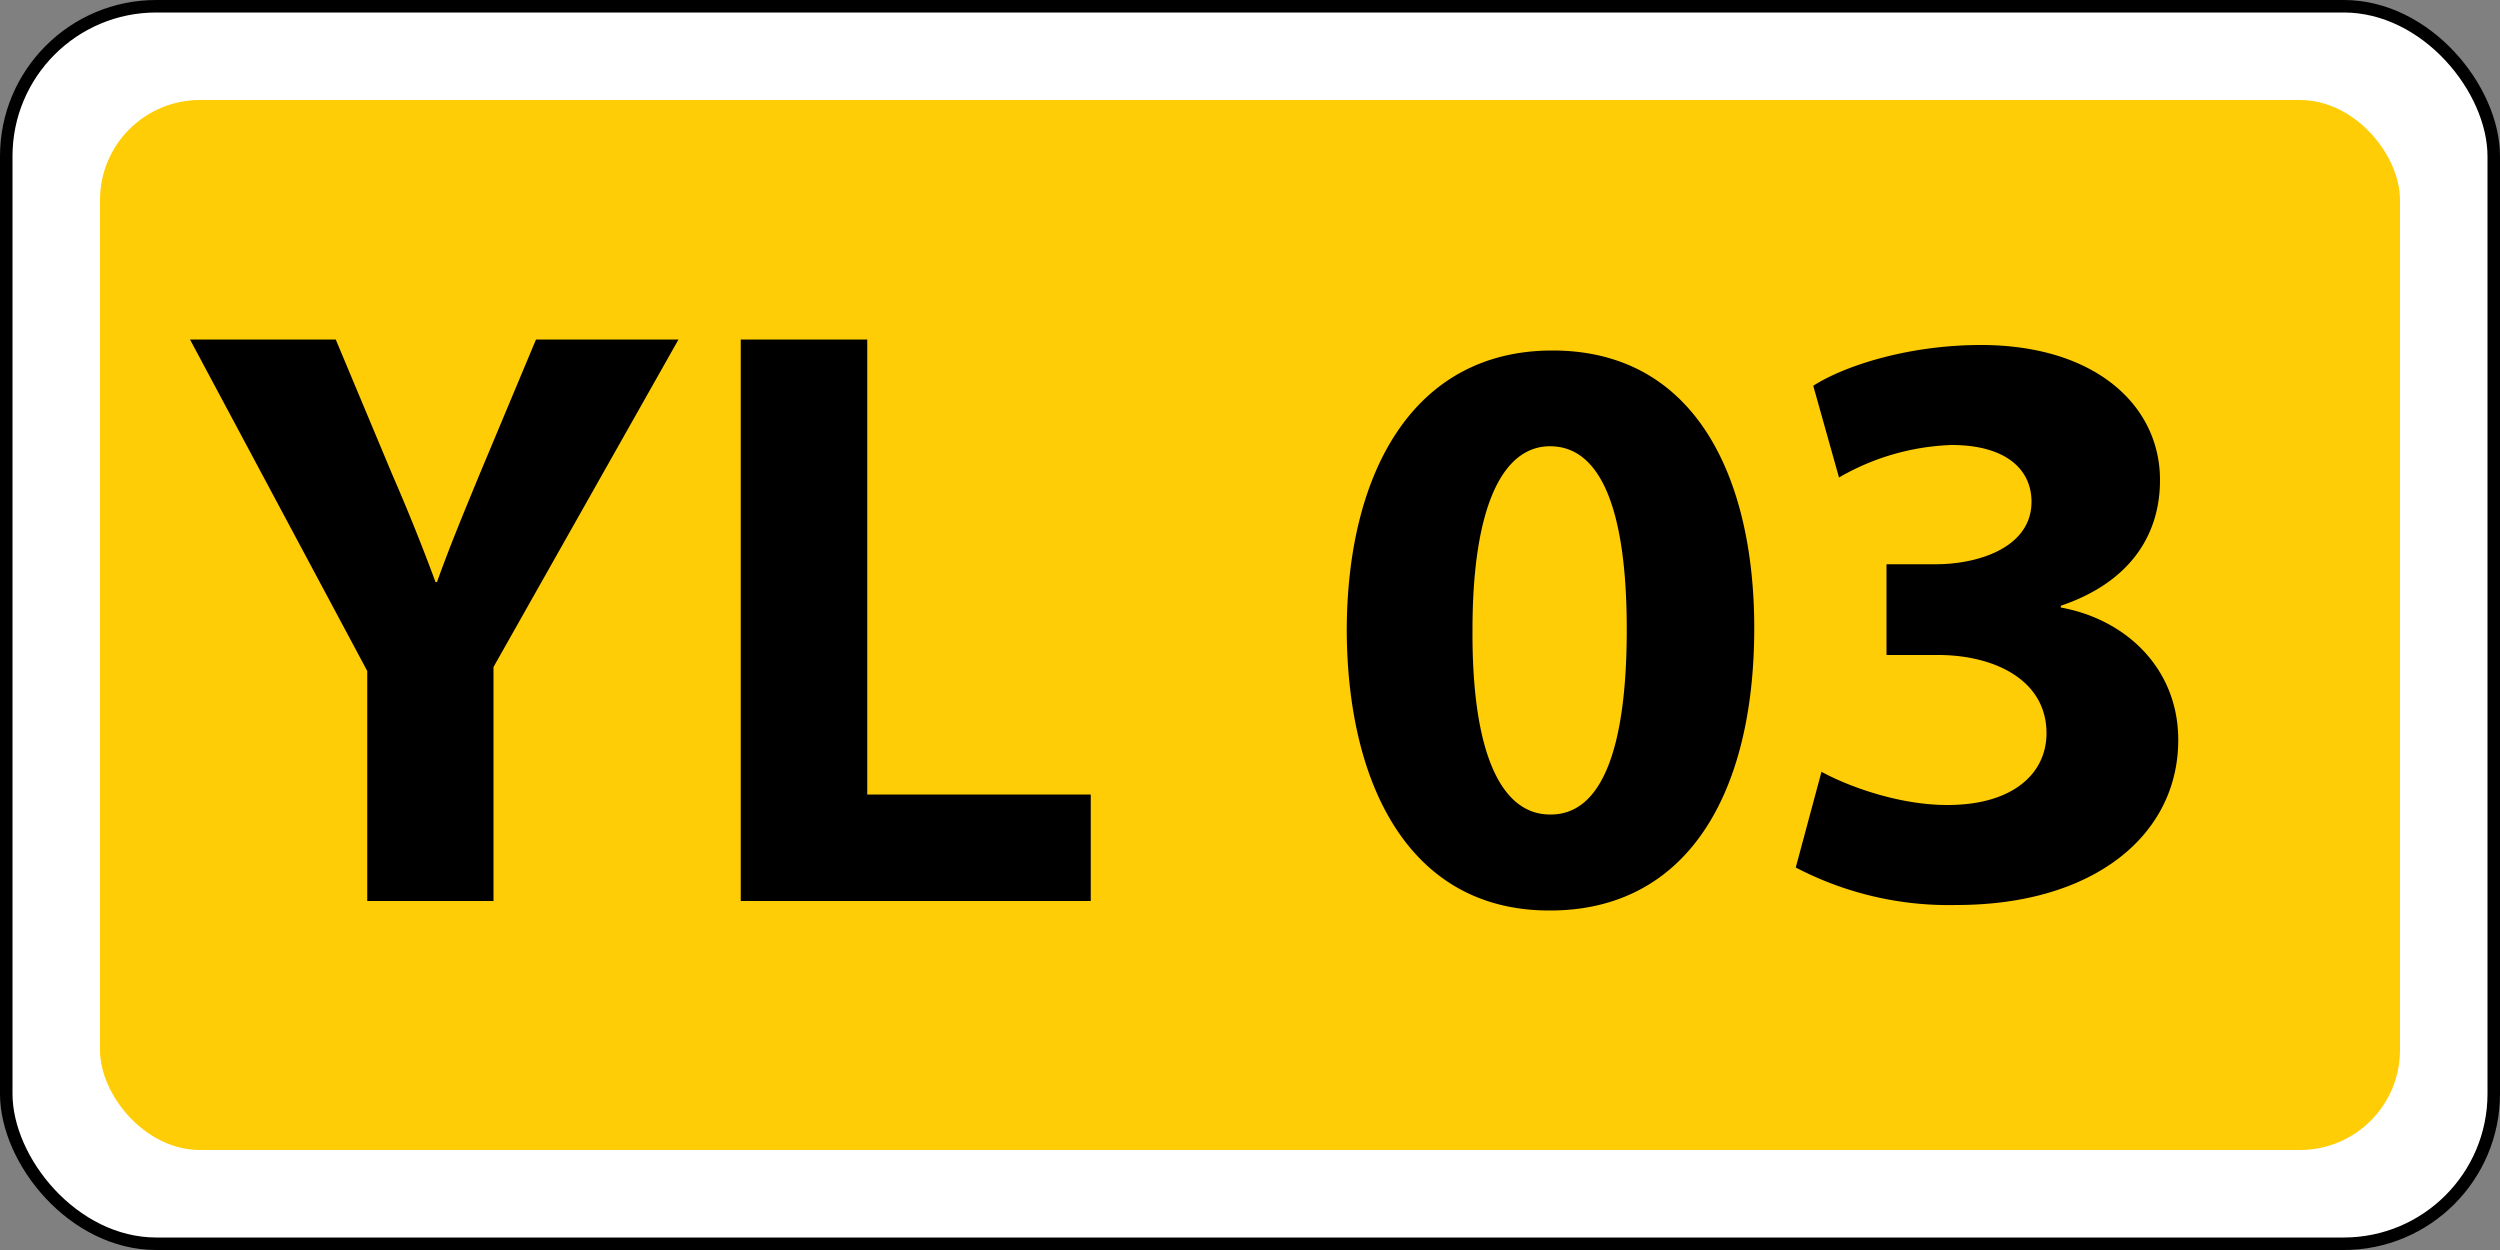
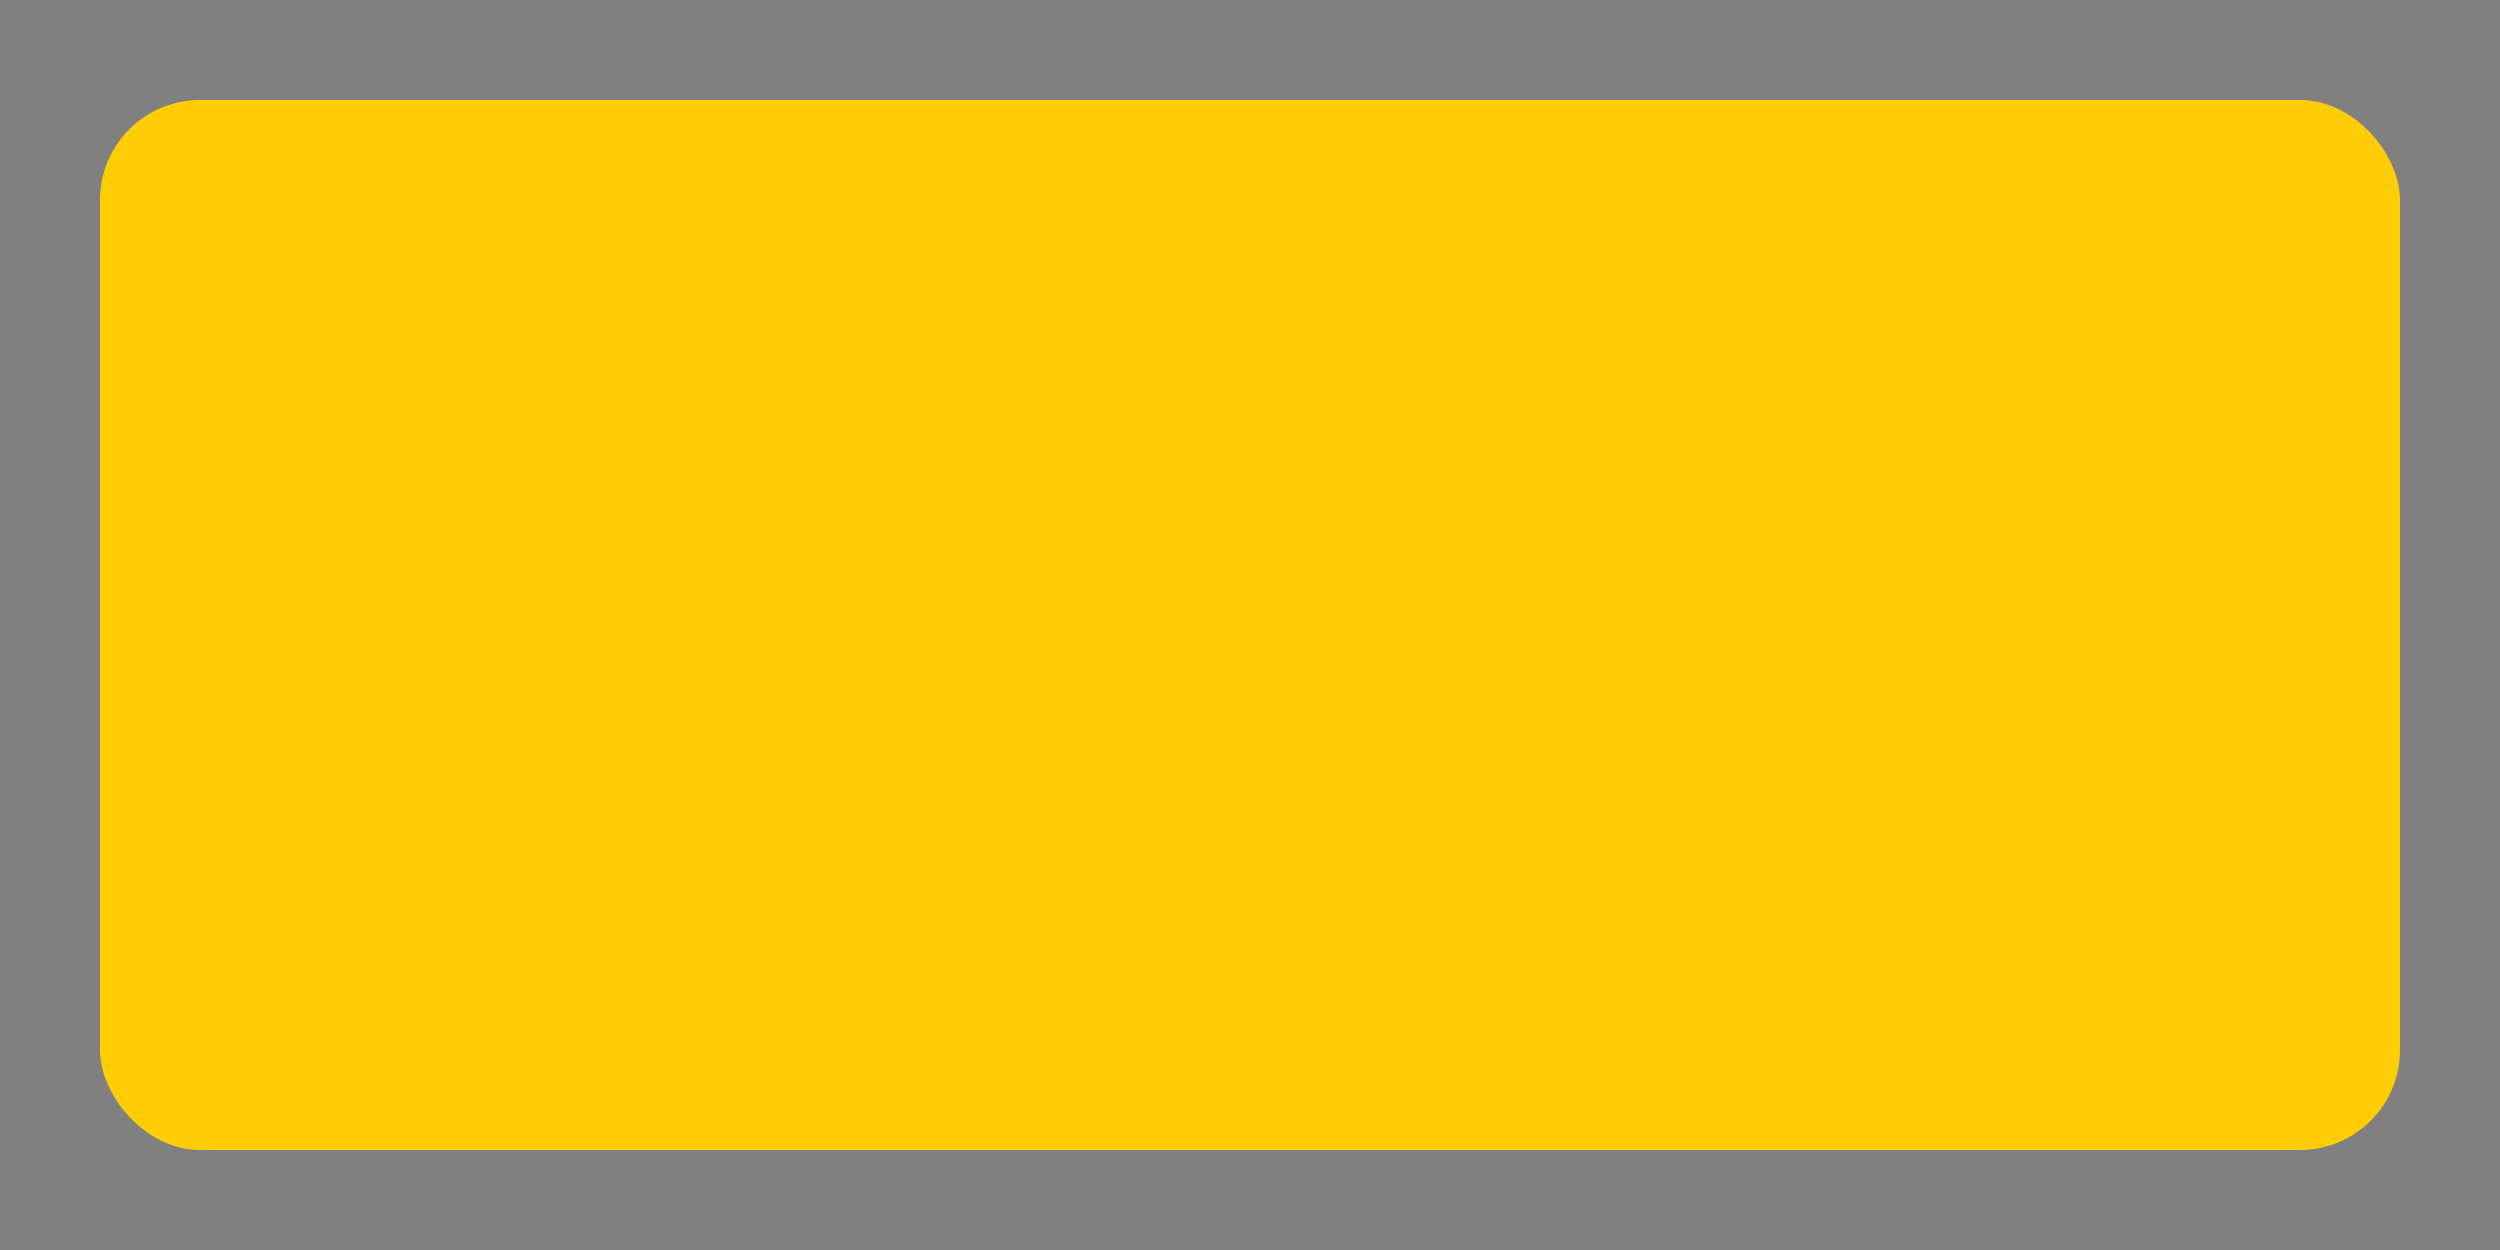
<svg xmlns="http://www.w3.org/2000/svg" xml:space="preserve" viewBox="0 0 100 50">
  <rect x="0" y="0" width="100" height="50" fill="#808080" stroke="none" />
-   <rect width="99.5" height="49.5" x=".25" y=".25" fill="#fff" stroke="#000" stroke-width=".5" rx="6" />
  <rect width="92" height="42" x="4" y="4" fill="#ffcd05" rx="4" />
-   <path d="M19.74 36.04v-9.36l7.4-13.1h-5.7l-2.26 5.4c-.66 1.6-1.2 2.9-1.7 4.3h-.06a81.51 81.51 0 0 0-1.73-4.3l-2.26-5.4H7.6l7.09 13.26v9.2zM29.63 36.04h14v-4.26h-8.94v-18.2h-5.06ZM62 36.42c5.47 0 8.17-4.64 8.17-11.3 0-5.94-2.3-11.1-8.07-11.1-5.6 0-8.23 4.93-8.23 11.23.03 6.13 2.5 11.17 8.1 11.17zm0-3.84c-1.93 0-3.13-2.4-3.1-7.4 0-4.9 1.2-7.33 3.1-7.33 2.03 0 3.07 2.53 3.07 7.33 0 4.94-1.07 7.4-3.04 7.4zM71.83 34.7a13.2 13.2 0 0 0 6.43 1.5c5.5 0 8.87-2.8 8.87-6.6 0-2.87-2.1-4.83-4.7-5.3v-.07c2.67-.9 3.97-2.73 3.97-5.03 0-2.97-2.57-5.4-7.17-5.4-2.83 0-5.4.8-6.7 1.63l1.03 3.67a9.62 9.62 0 0 1 4.5-1.3c2.17 0 3.2.97 3.2 2.27 0 1.83-2.13 2.5-3.83 2.5h-1.97v3.63h2.07c2.2 0 4.33.97 4.33 3.13 0 1.6-1.33 2.87-3.96 2.87-2.07 0-4.14-.83-5.04-1.33z" />
</svg>